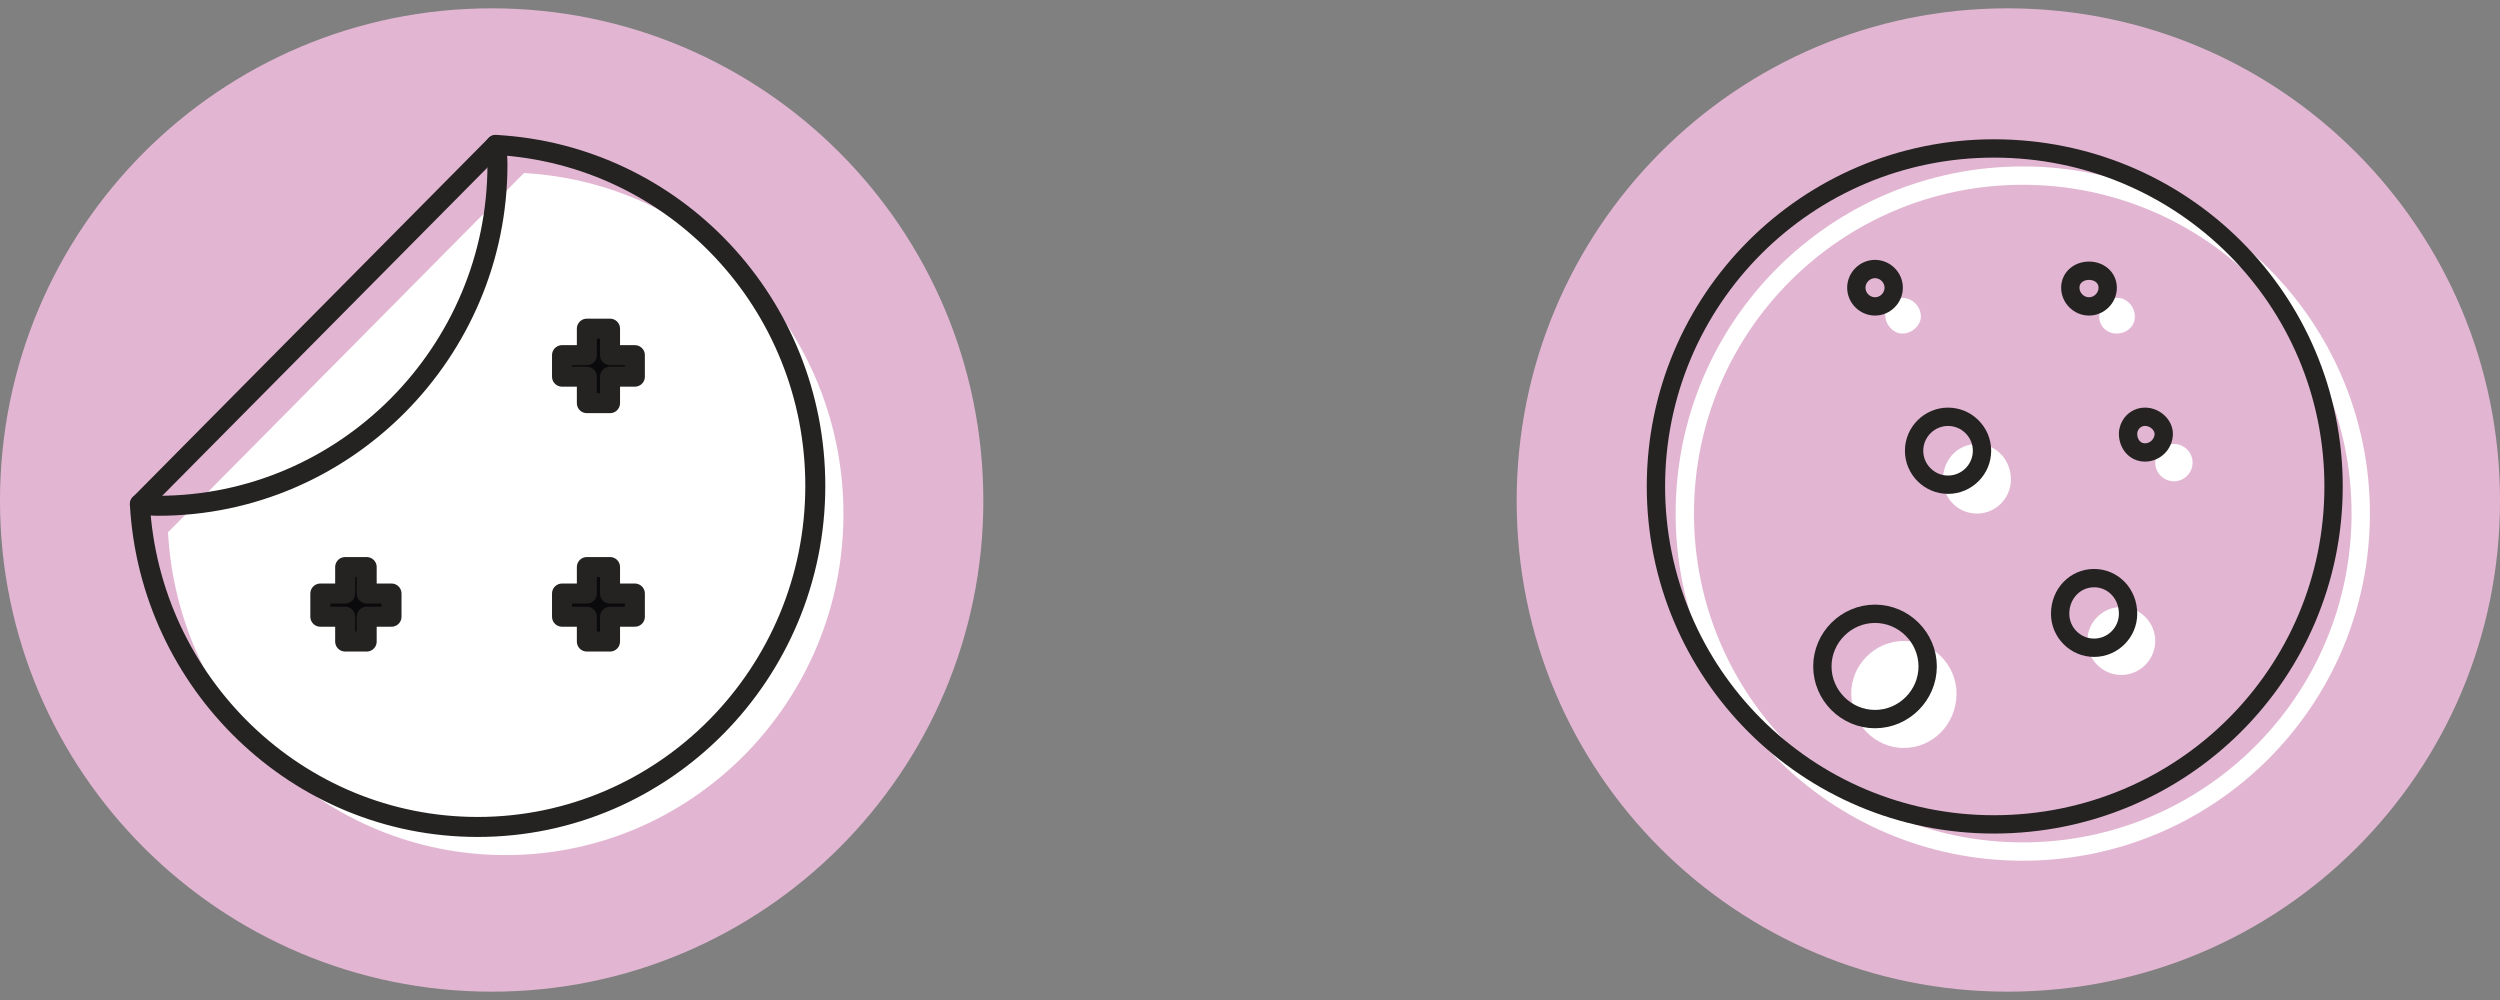
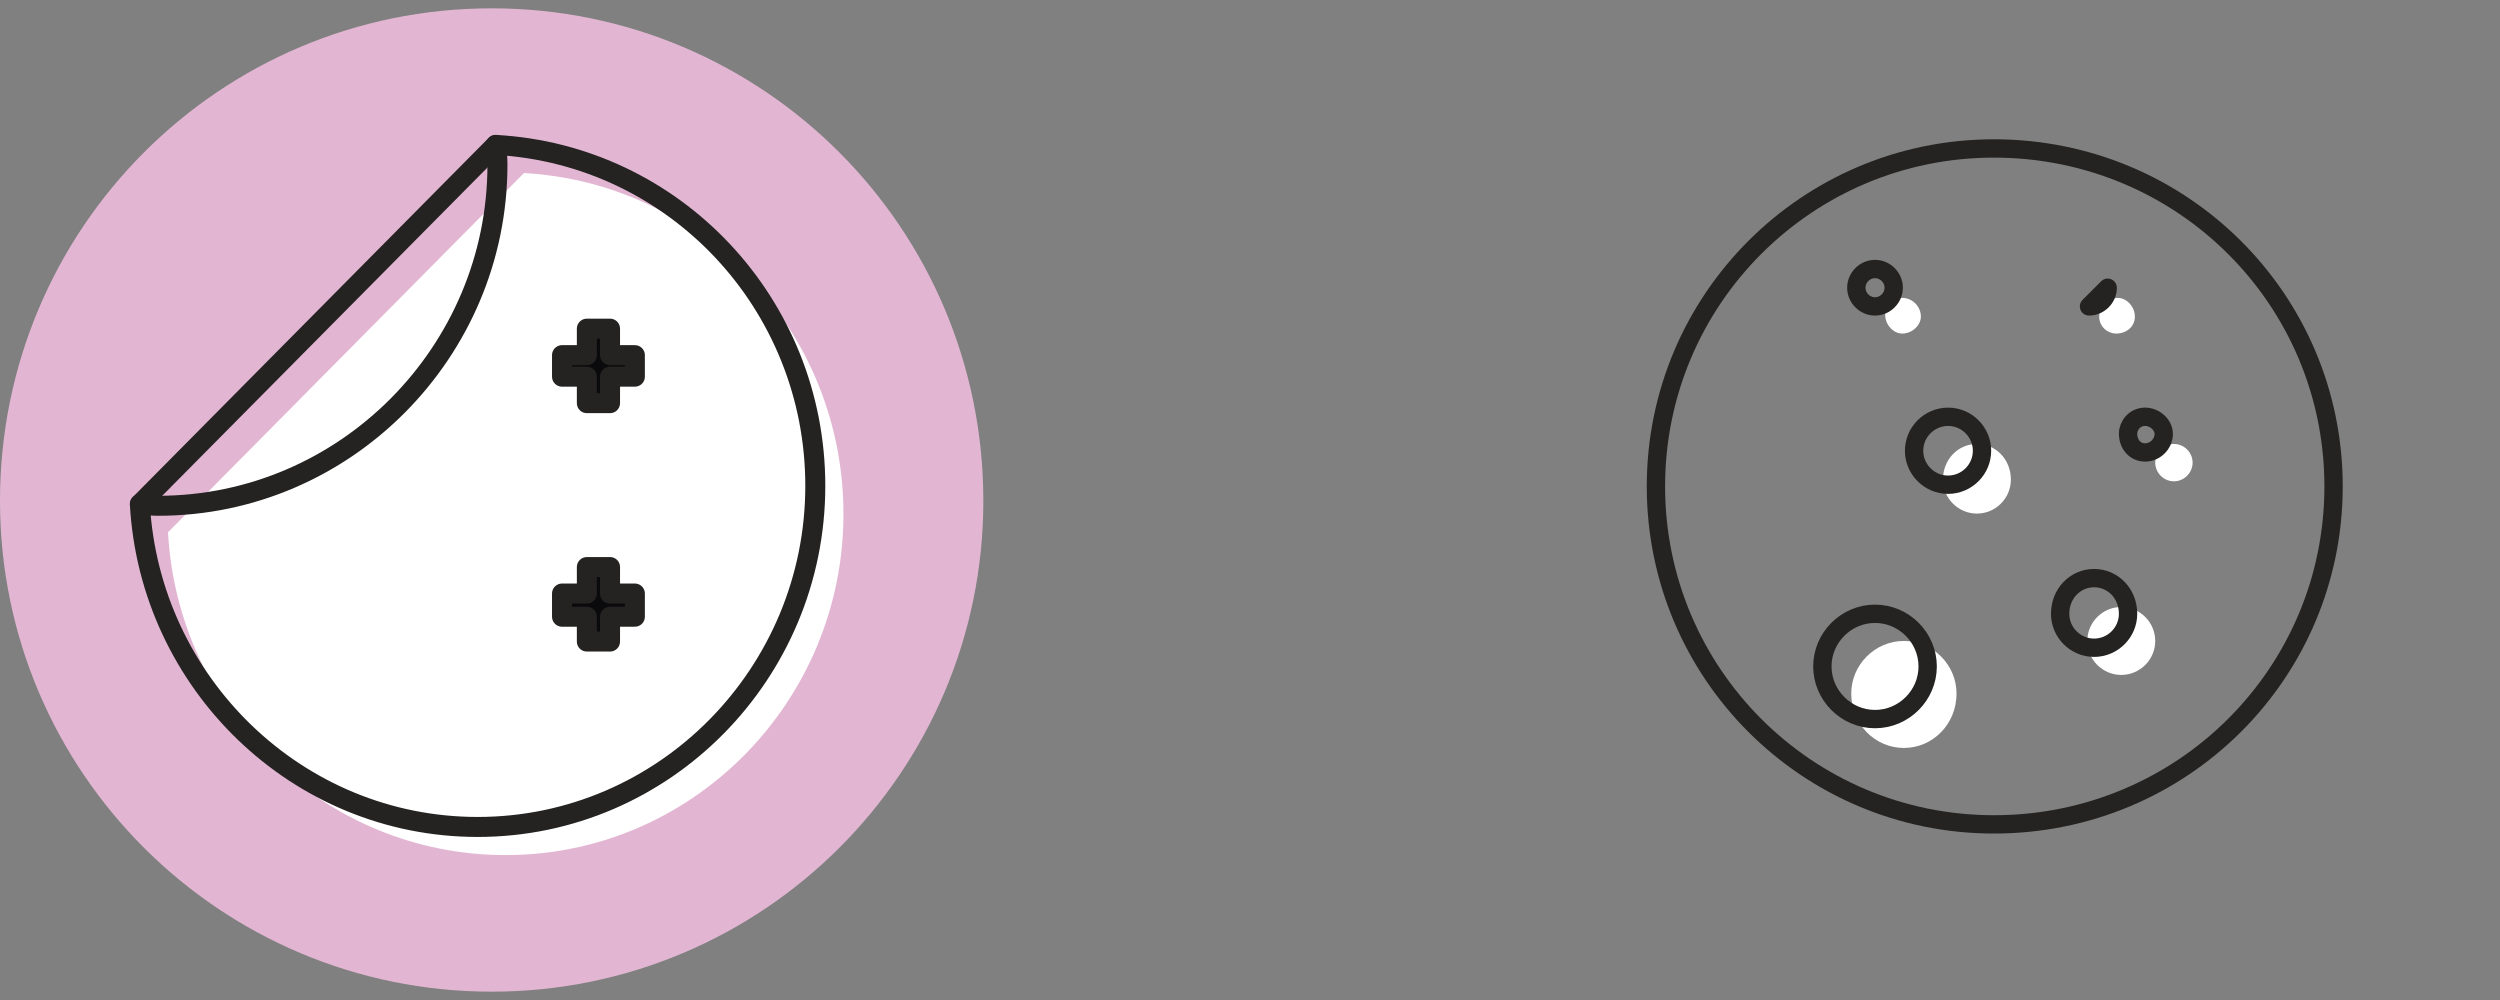
<svg xmlns="http://www.w3.org/2000/svg" viewBox="0 0 150 60" data-sanitized-data-name="Layer 1" data-name="Layer 1" id="Layer_1">
  <rect x="0" y="0" width="150" height="60" fill="#808080" stroke="none" />
  <g data-sanitized-data-name="Folder 7" data-name="Folder 7" id="Folder_7">
    <path style="fill: #e2b6d2;" d="M29.5,59.5C13.21,59.5,0,46.301,0,30.049,0,13.699,13.21.5,29.5.5s29.5,13.199,29.5,29.549c0,16.252-13.21,29.451-29.5,29.451Z" data-sanitized-data-name="Path" data-name="Path" id="_Path_" />
    <path style="fill: #fff;" d="M50.607,30.844c0,11.224-9.039,20.461-20.263,20.461-10.827,0-19.667-8.542-20.263-19.369L31.437,10.383h0c10.727.596,19.17,9.535,19.17,20.461Z" data-sanitized-data-name="Path -2" data-name="Path -2" id="_Path_-2" />
    <g data-sanitized-data-name="Group" data-name="Group" id="_Group_">
      <path style="fill: none; stroke: #242322; stroke-linecap: round; stroke-linejoin: round; stroke-width: 1.2px;" d="M29.748,8.694h0c.066.397.099.795.099,1.192,0,11.224-9.138,20.461-20.362,20.461-.331,0-.695-.033-1.093-.099h0" data-sanitized-data-name="Path -3" data-name="Path -3" id="_Path_-3" />
      <path style="fill: #0a0a0c; stroke: #242322; stroke-linecap: round; stroke-linejoin: round; stroke-width: 1.2px;" d="M36.602,21.309v-1.589h-1.391v1.589h-1.49v1.291h1.49v1.589h1.391v-1.589h1.49v-1.291h-1.49Z" data-sanitized-data-name="Compound Path" data-name="Compound Path" id="_Compound_Path_" />
-       <path style="fill: #0a0a0c; stroke: #242322; stroke-linecap: round; stroke-linejoin: round; stroke-width: 1.2px;" d="M22.001,35.612v-1.589h-1.291v1.589h-1.49v1.391h1.49v1.49h1.291v-1.49h1.49v-1.391s-1.49,0-1.49,0Z" data-sanitized-data-name="Compound Path -2" data-name="Compound Path -2" id="_Compound_Path_-2" />
      <path style="fill: #0a0a0c; stroke: #242322; stroke-linecap: round; stroke-linejoin: round; stroke-width: 1.2px;" d="M36.602,35.612v-1.589h-1.391v1.589h-1.49v1.391h1.49v1.49h1.391v-1.49h1.49v-1.391s-1.49,0-1.49,0Z" data-sanitized-data-name="Compound Path -3" data-name="Compound Path -3" id="_Compound_Path_-3" />
      <path style="fill: none; stroke: #242322; stroke-linecap: round; stroke-linejoin: round; stroke-width: 1.2px;" d="M48.918,29.156c0,11.224-9.039,20.461-20.263,20.461-10.827,0-19.667-8.641-20.263-19.369L29.748,8.694h0c10.727.596,19.17,9.535,19.17,20.461Z" data-sanitized-data-name="Path -4" data-name="Path -4" id="_Path_-4" />
    </g>
  </g>
  <g data-sanitized-data-name="Folder 8" data-name="Folder 8" id="Folder_8">
-     <path style="fill: #e2b6d2;" d="M120.449,59.5c-16.304,0-29.449-13.145-29.449-29.449S104.145.5,120.449.5c16.406,0,29.551,13.247,29.551,29.551s-13.145,29.449-29.551,29.449Z" data-sanitized-data-name="Path" data-name="Path" id="_Path_-2" />
    <g data-sanitized-data-name="Group" data-name="Group" id="_Group_-2">
      <path style="fill: #fff;" d="M113.112,18.893c0-.509.509-1.019,1.019-1.019.611,0,1.121.509,1.121,1.121,0,.509-.509,1.019-1.121,1.019-.509,0-1.019-.509-1.019-1.121Z" data-sanitized-data-name="Path -2" data-name="Path -2" id="_Path_-2-2" />
      <path style="fill: #fff;" d="M114.233,44.877c-1.732,0-3.159-1.427-3.159-3.261,0-1.732,1.427-3.159,3.159-3.159s3.159,1.427,3.159,3.159c0,1.834-1.427,3.261-3.159,3.261Z" data-sanitized-data-name="Path -3" data-name="Path -3" id="_Path_-3-2" />
      <path style="fill: #fff;" d="M118.615,30.815c-1.121,0-2.038-.917-2.038-2.038,0-1.223.917-2.14,2.038-2.14s2.038.917,2.038,2.14c0,1.121-.917,2.038-2.038,2.038Z" data-sanitized-data-name="Path -4" data-name="Path -4" id="_Path_-4-2" />
      <path style="fill: #fff;" d="M125.952,18.995c0-.611.509-1.121,1.121-1.121.509,0,1.019.509,1.019,1.121s-.509,1.019-1.121,1.019c-.509,0-1.019-.408-1.019-1.019Z" data-sanitized-data-name="Path -5" data-name="Path -5" id="_Path_-5" />
      <path style="fill: #fff;" d="M127.276,40.496c-1.121,0-2.038-.917-2.038-2.038s.917-2.038,2.038-2.038,2.038.917,2.038,2.038-.917,2.038-2.038,2.038Z" data-sanitized-data-name="Path -6" data-name="Path -6" id="_Path_-6" />
      <path style="fill: #fff;" d="M131.556,27.758c0,.611-.509,1.121-1.121,1.121s-1.121-.509-1.121-1.121.509-1.121,1.121-1.121,1.121.509,1.121,1.121Z" data-sanitized-data-name="Path -7" data-name="Path -7" id="_Path_-7" />
    </g>
-     <path style="fill: none; stroke: #242322; stroke-linecap: round; stroke-linejoin: round; stroke-width: 1.1px;" d="M126.461,17.263c0,.611-.509,1.121-1.121,1.121s-1.121-.509-1.121-1.121.509-1.019,1.121-1.019,1.121.408,1.121,1.019Z" data-sanitized-data-name="Path -8" data-name="Path -8" id="_Path_-8" />
+     <path style="fill: none; stroke: #242322; stroke-linecap: round; stroke-linejoin: round; stroke-width: 1.1px;" d="M126.461,17.263c0,.611-.509,1.121-1.121,1.121Z" data-sanitized-data-name="Path -8" data-name="Path -8" id="_Path_-8" />
    <path style="fill: none; stroke: #242322; stroke-linecap: round; stroke-linejoin: round; stroke-width: 1.1px;" d="M129.824,26.026c0,.611-.509,1.121-1.121,1.121s-1.019-.509-1.019-1.121c0-.509.408-1.019,1.019-1.019s1.121.509,1.121,1.019Z" data-sanitized-data-name="Path -9" data-name="Path -9" id="_Path_-9" />
    <path style="fill: none; stroke: #242322; stroke-linecap: round; stroke-linejoin: round; stroke-width: 1.1px;" d="M113.622,17.263c0,.611-.509,1.121-1.121,1.121s-1.121-.509-1.121-1.121.509-1.121,1.121-1.121,1.121.509,1.121,1.121Z" data-sanitized-data-name="Path -10" data-name="Path -10" id="_Path_-10" />
    <path style="fill: none; stroke: #242322; stroke-linecap: round; stroke-linejoin: round; stroke-width: 1.1px;" d="M112.501,43.145c-1.732,0-3.159-1.427-3.159-3.159s1.427-3.159,3.159-3.159,3.159,1.427,3.159,3.159-1.427,3.159-3.159,3.159Z" data-sanitized-data-name="Path -11" data-name="Path -11" id="_Path_-11" />
    <path style="fill: none; stroke: #242322; stroke-linecap: round; stroke-linejoin: round; stroke-width: 1.1px;" d="M116.883,29.083c-1.121,0-2.038-.917-2.038-2.038s.917-2.038,2.038-2.038,2.038.917,2.038,2.038-.917,2.038-2.038,2.038Z" data-sanitized-data-name="Path -12" data-name="Path -12" id="_Path_-12" />
    <path style="fill: none; stroke: #242322; stroke-linecap: round; stroke-linejoin: round; stroke-width: 1.1px;" d="M125.646,38.865c-1.121,0-2.038-.917-2.038-2.038,0-1.223.917-2.14,2.038-2.14s2.038.917,2.038,2.14c0,1.121-.917,2.038-2.038,2.038Z" data-sanitized-data-name="Path -13" data-name="Path -13" id="_Path_-13" />
-     <path style="fill: none; stroke: #fff; stroke-linecap: round; stroke-linejoin: round; stroke-width: 1.1px;" d="M121.366,51.093c-11.209,0-20.278-9.069-20.278-20.278s9.069-20.278,20.278-20.278,20.278,9.069,20.278,20.278-9.069,20.278-20.278,20.278Z" data-sanitized-data-name="Path -14" data-name="Path -14" id="_Path_-14" />
    <path style="fill: none; stroke: #242322; stroke-linecap: round; stroke-linejoin: round; stroke-width: 1.1px;" d="M119.634,49.463c-11.209,0-20.278-9.069-20.278-20.278s9.069-20.278,20.278-20.278c11.311,0,20.38,9.069,20.38,20.278s-9.069,20.278-20.38,20.278h0Z" data-sanitized-data-name="Path -15" data-name="Path -15" id="_Path_-15" />
  </g>
</svg>